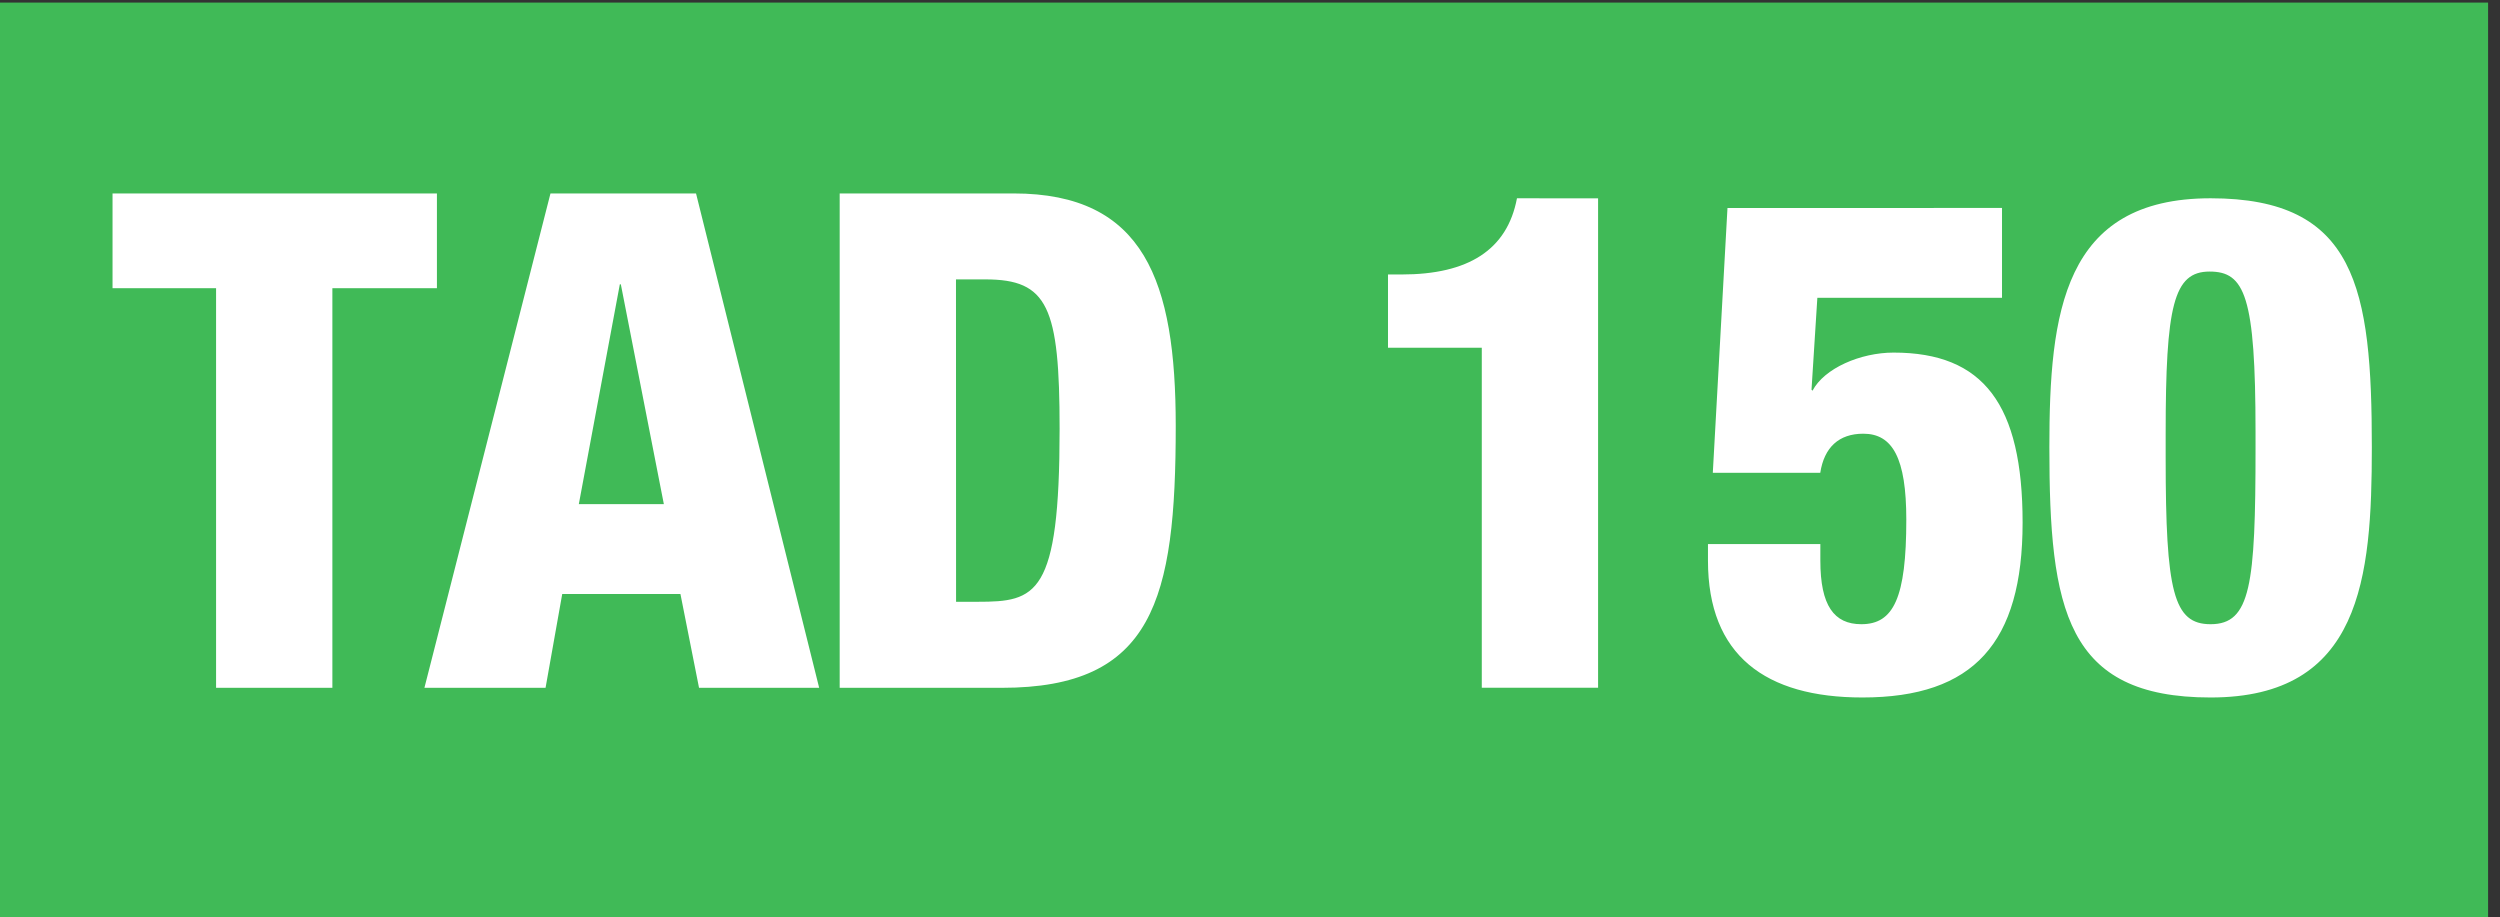
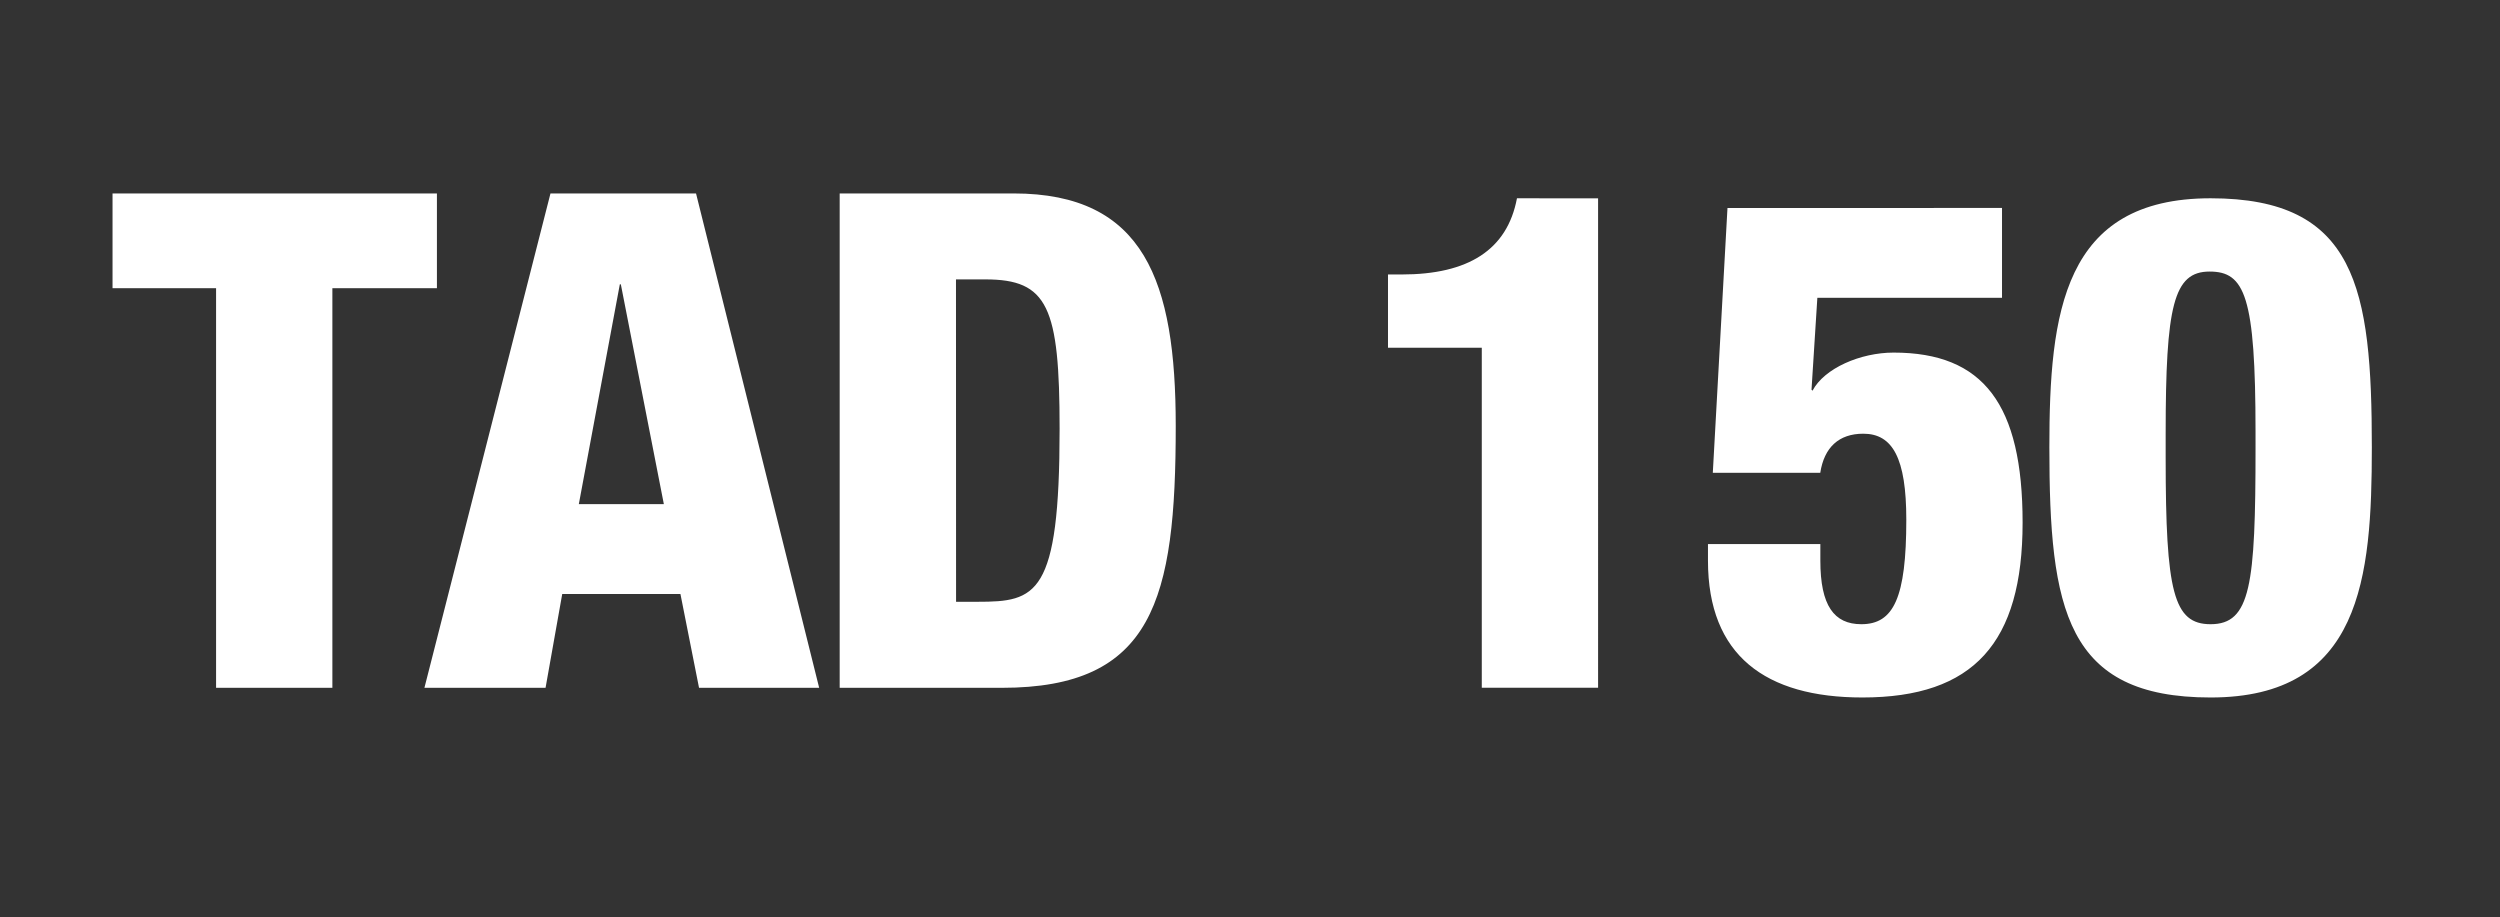
<svg xmlns="http://www.w3.org/2000/svg" xmlns:ns1="http://sodipodi.sourceforge.net/DTD/sodipodi-0.dtd" xmlns:ns2="http://www.inkscape.org/namespaces/inkscape" version="1.1" id="svg1" width="39.973" height="14.667" viewBox="0 0 39.973 14.667" ns1:docname="carte-reseau-mobigo-cote-d-or-mise-a-jour-novembre-23.pdf">
  <rect x="0" y="0" width="39.973" height="14.667" fill="#333333" stroke="none" />
  <defs id="defs1">
    <clipPath clipPathUnits="userSpaceOnUse" id="clipPath864">
-       <path d="M 0,1190.551 H 841.89 V 0 H 0 Z" id="path864" />
-     </clipPath>
+       </clipPath>
  </defs>
  <ns1:namedview id="namedview1" pagecolor="#ffffff" bordercolor="#000000" borderopacity="0.25" ns2:showpageshadow="2" ns2:pageopacity="0.0" ns2:pagecheckerboard="0" ns2:deskcolor="#d1d1d1" />
  <g id="g1" ns2:groupmode="layer" ns2:label="1" transform="translate(-721.575,-1420.479)">
    <g id="group-MC0">
-       <path id="path863" d="m 541.181,125.191 h 29.98 v -11 h -29.98 z" style="fill:#40ba57;fill-opacity:1;fill-rule:evenodd;stroke:none" transform="matrix(1.333,0,0,-1.333,0,1587.4)" clip-path="url(#clipPath864)" />
      <path id="path865" d="m 0.046,-5.931 v 1.137 h 1.242 v 4.793 H 2.683 V -4.794 H 3.937 v -1.137 z m 5.253,0 -1.512,5.93 h 1.453 L 5.44,-1.126 h 1.418 l 0.223,1.125 H 8.522 L 7.045,-5.931 Z m 0.844,1.09 0.516,2.637 H 5.639 l 0.492,-2.637 z m 2.625,-1.09 v 5.93 h 1.945 c 1.816,0 2.086,-1.055 2.086,-3.141 0,-1.734 -0.375,-2.789 -1.945,-2.789 z m 1.395,1.031 h 0.352 c 0.75,0 0.891,0.328 0.891,1.793 0,2.004 -0.281,2.074 -0.984,2.074 h -0.258 z m 6.729,-0.973 c -0.117,0.621 -0.586,0.914 -1.383,0.914 h -0.164 v 0.879 h 1.125 v 4.078 h 1.395 V -5.872 Z m 2.525,0.117 -0.176,3.176 h 1.289 c 0.047,-0.305 0.223,-0.469 0.516,-0.469 0.352,0 0.516,0.293 0.516,1.031 0,0.938 -0.152,1.254 -0.539,1.254 -0.328,0 -0.492,-0.223 -0.492,-0.762 v -0.199 h -1.348 v 0.199 c 0,1.137 0.691,1.641 1.852,1.641 1.336,0 1.922,-0.656 1.922,-2.098 0,-1.418 -0.469,-2.039 -1.547,-2.039 -0.398,0 -0.832,0.188 -0.973,0.457 l -0.012,-0.012 0.07,-1.102 h 2.215 v -1.078 z m 5.795,-0.117 c -1.77,0 -1.934,1.371 -1.934,2.988 0,1.945 0.199,3 1.934,3 1.805,0 1.934,-1.43 1.934,-3 0,-1.91 -0.188,-2.988 -1.934,-2.988 z m 0.539,3 c 0,1.641 -0.059,2.109 -0.539,2.109 -0.445,0 -0.539,-0.387 -0.539,-1.992 v -0.293 c 0,-1.535 0.094,-1.945 0.527,-1.945 0.422,0 0.551,0.293 0.551,1.922 z m 0,0" style="fill:#ffffff;fill-opacity:1;fill-rule:nonzero;stroke:none" aria-label="TAD 150" transform="matrix(1.333,0,0,1.333,723.313,1431.478)" />
    </g>
  </g>
</svg>